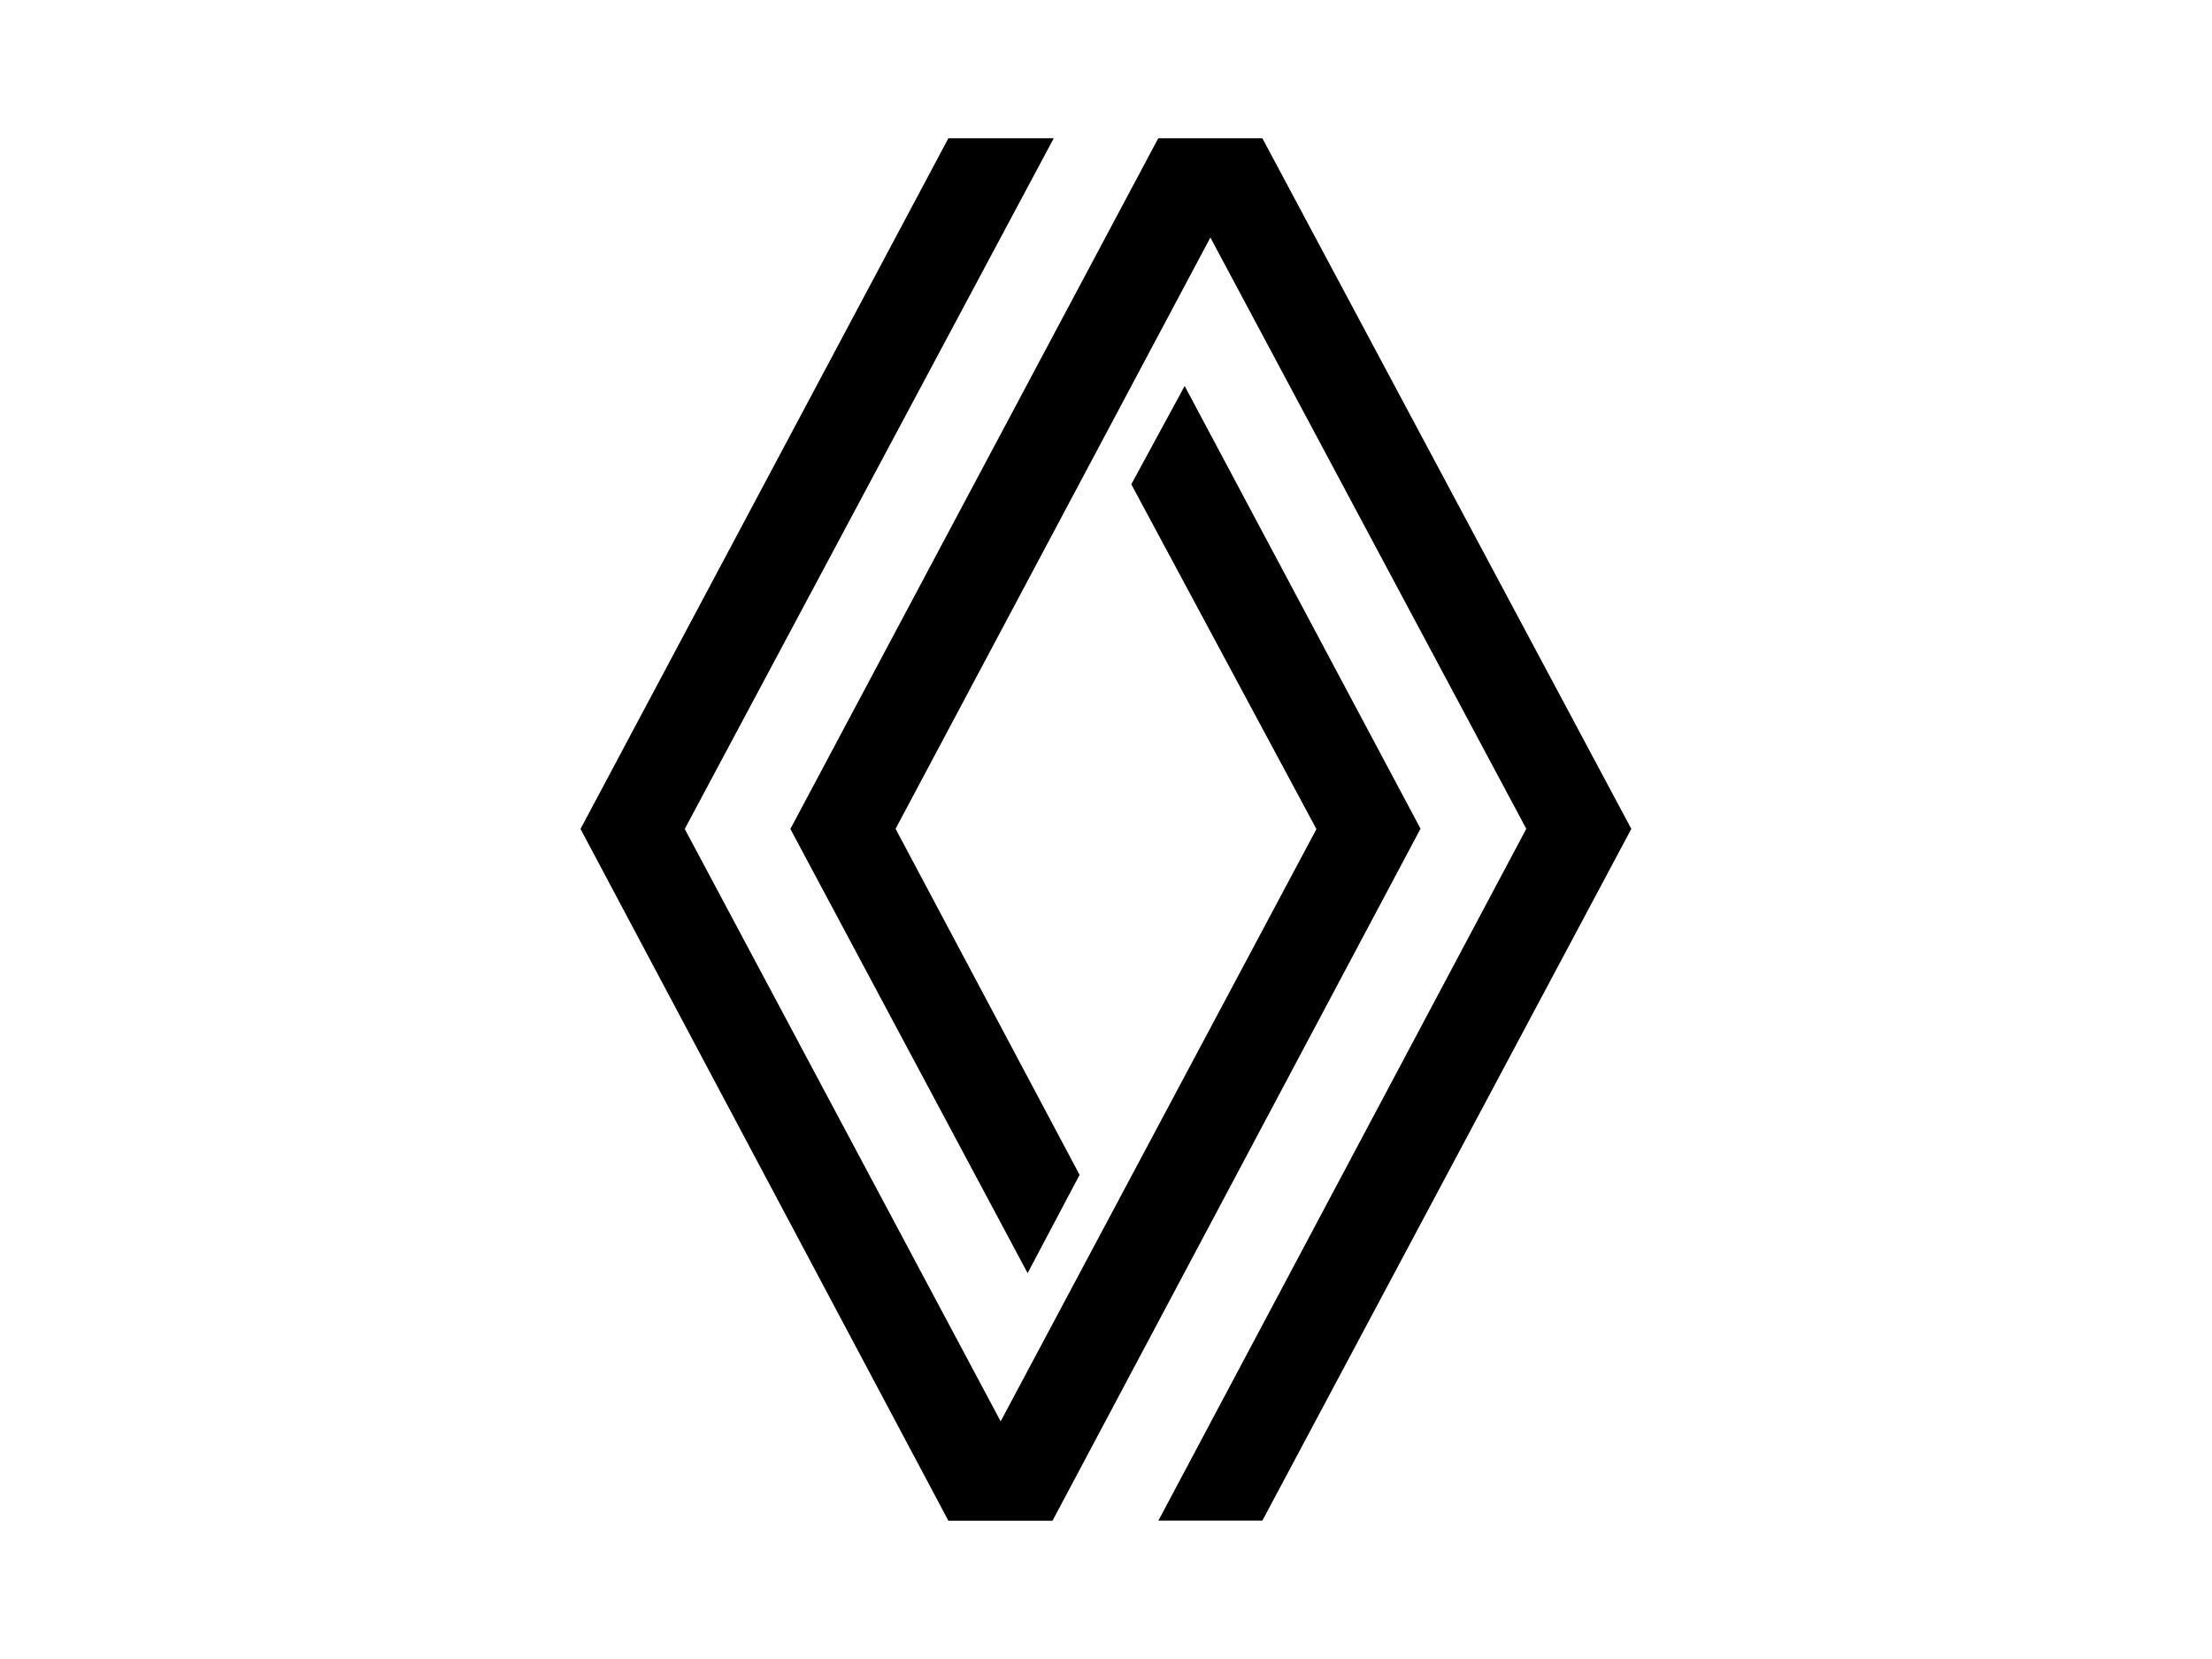
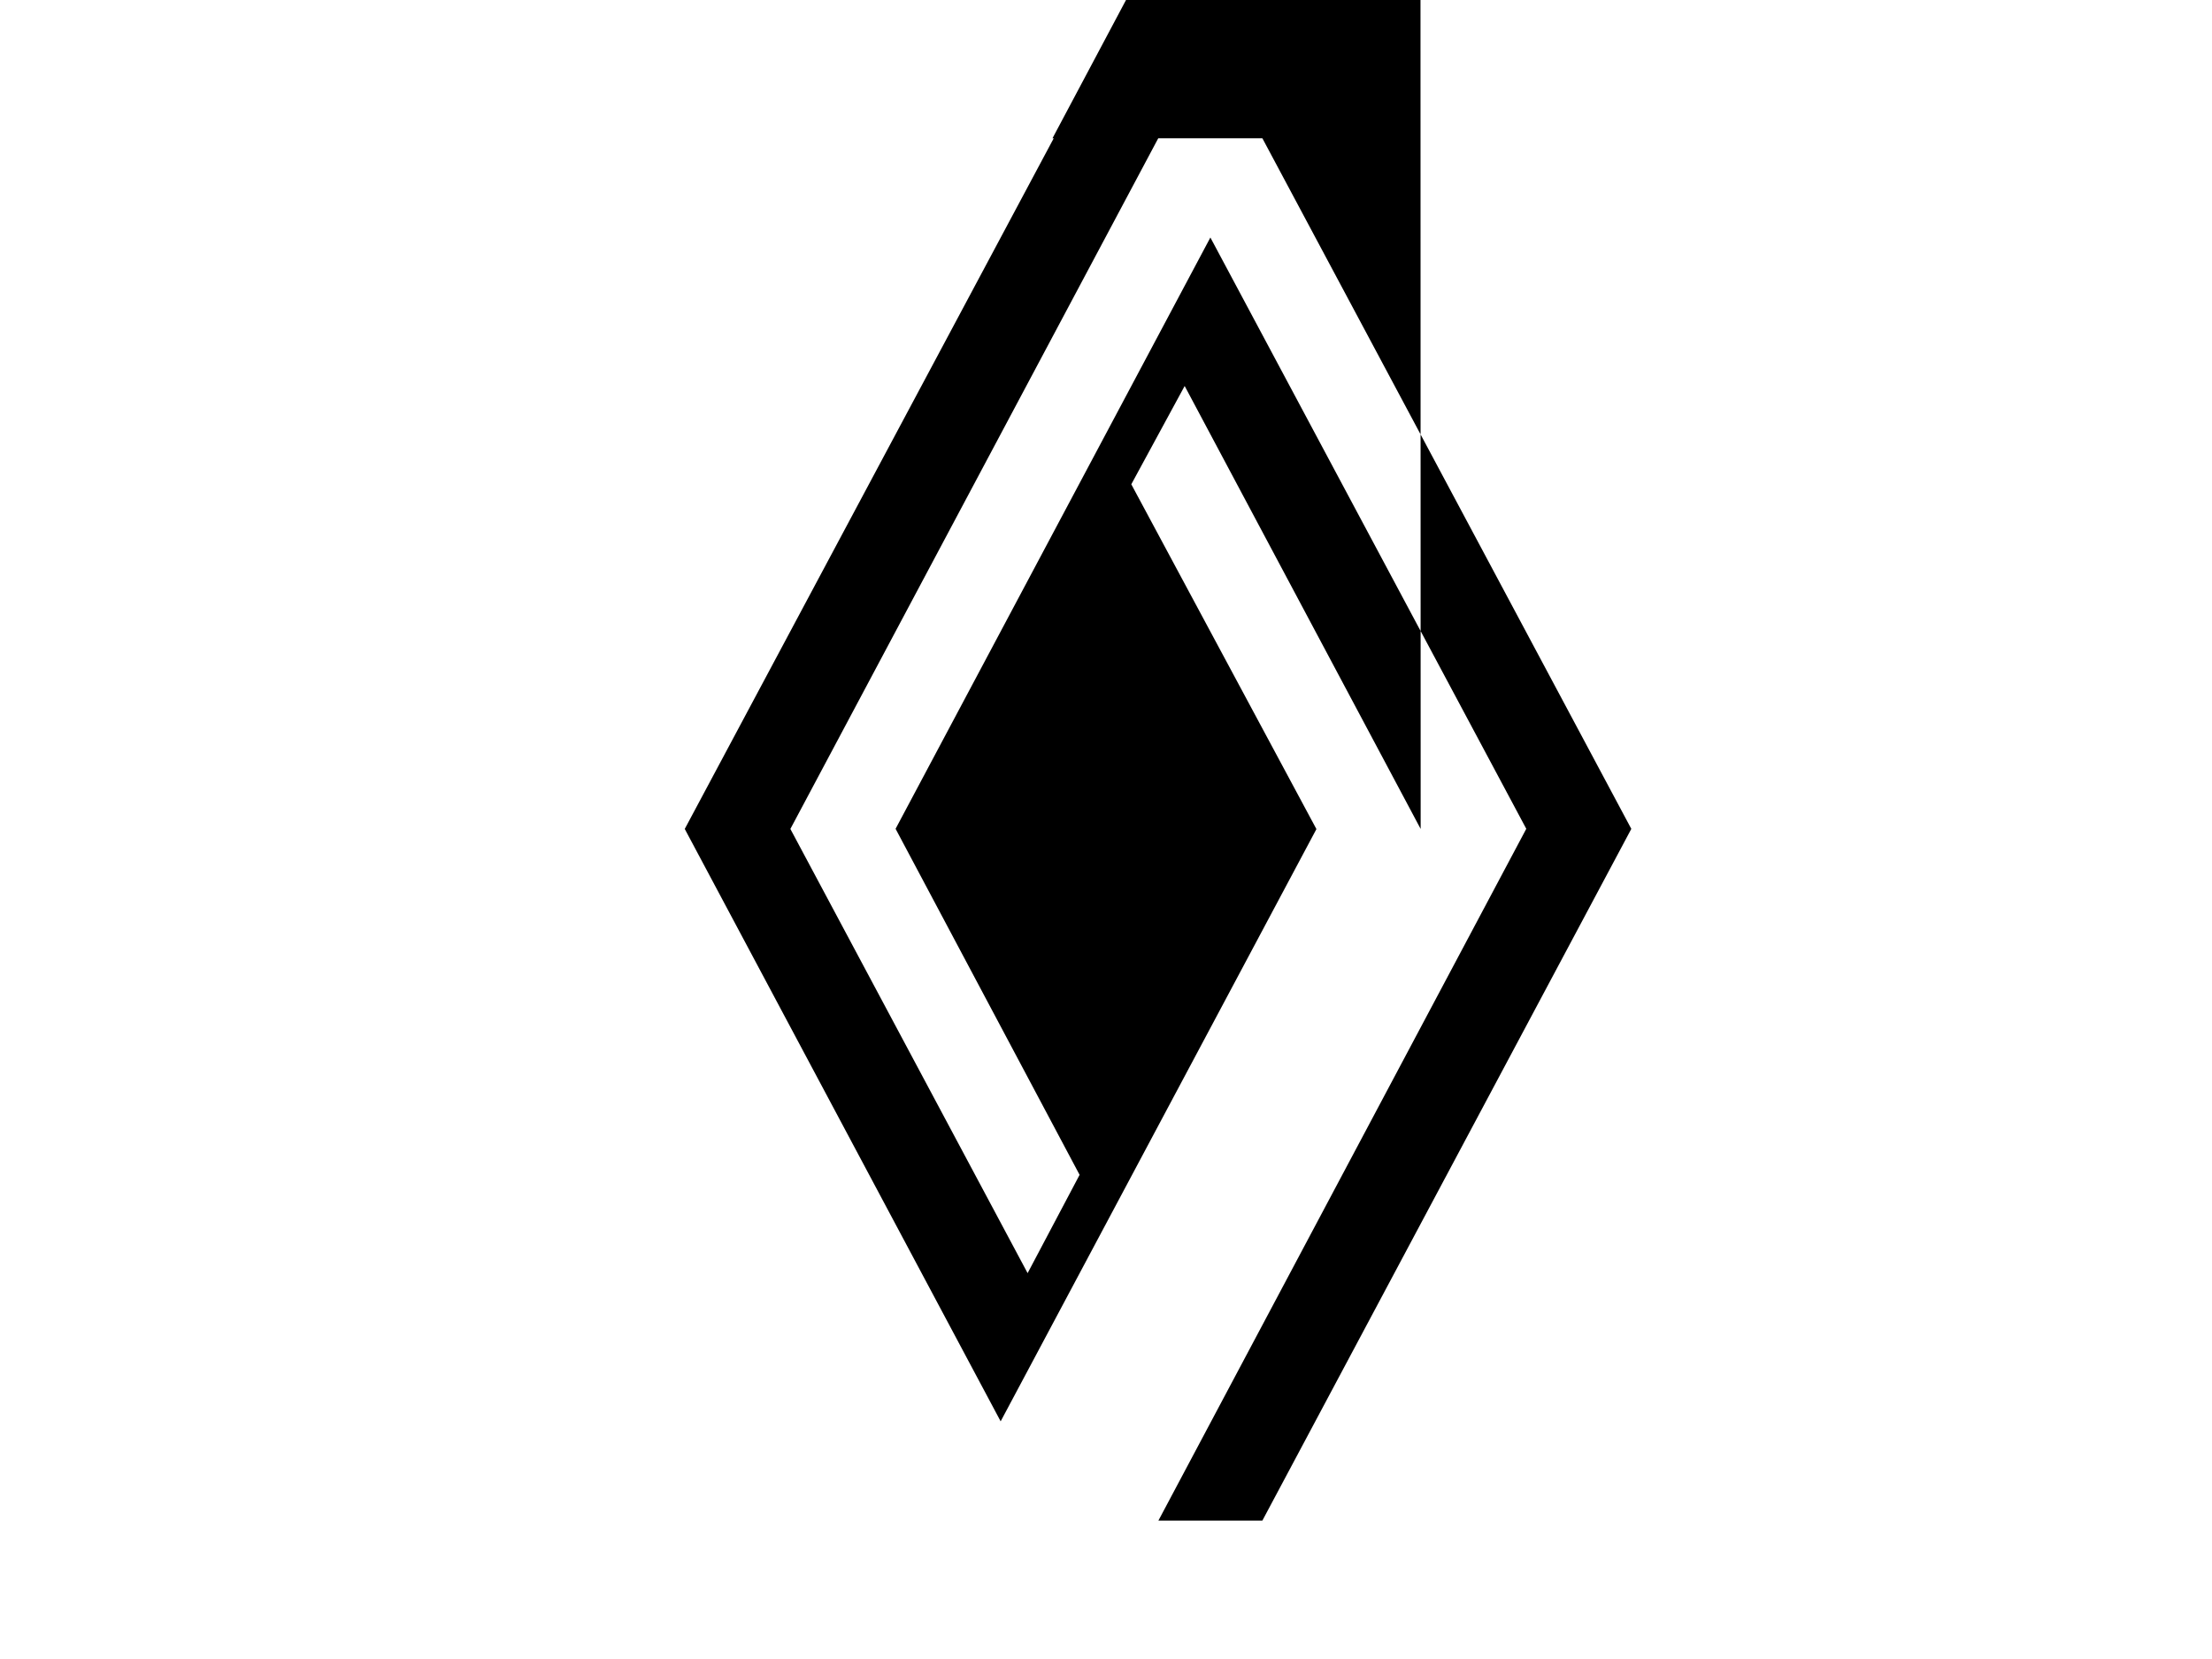
<svg xmlns="http://www.w3.org/2000/svg" id="Livello_1" data-name="Livello 1" viewBox="0 0 160 120">
  <defs>
    <style>
      .cls-1 {
        fill-rule: evenodd;
      }
    </style>
  </defs>
  <g id="katman_1" data-name="katman 1">
-     <path class="cls-1" d="M118,59.96l-26.69-49.96h-7.53l-26.61,49.96,17.16,32.13,3.76-7.11-13.31-25.03,22.77-42.77,22.85,42.77-26.61,50.04h7.52l26.69-50.04ZM102.76,59.96l-17.07-32.04-3.86,7.11,13.39,24.94-22.84,42.84-22.85-42.85,26.69-49.96h-7.62l-26.61,49.96,26.61,50.04h7.53l26.61-50.04Z" />
+     <path class="cls-1" d="M118,59.96l-26.69-49.96h-7.53l-26.61,49.96,17.16,32.13,3.76-7.11-13.31-25.03,22.77-42.77,22.85,42.77-26.61,50.04h7.52l26.69-50.04ZM102.76,59.96l-17.07-32.04-3.86,7.11,13.39,24.94-22.84,42.84-22.85-42.85,26.69-49.96h-7.62h7.53l26.61-50.04Z" />
  </g>
</svg>